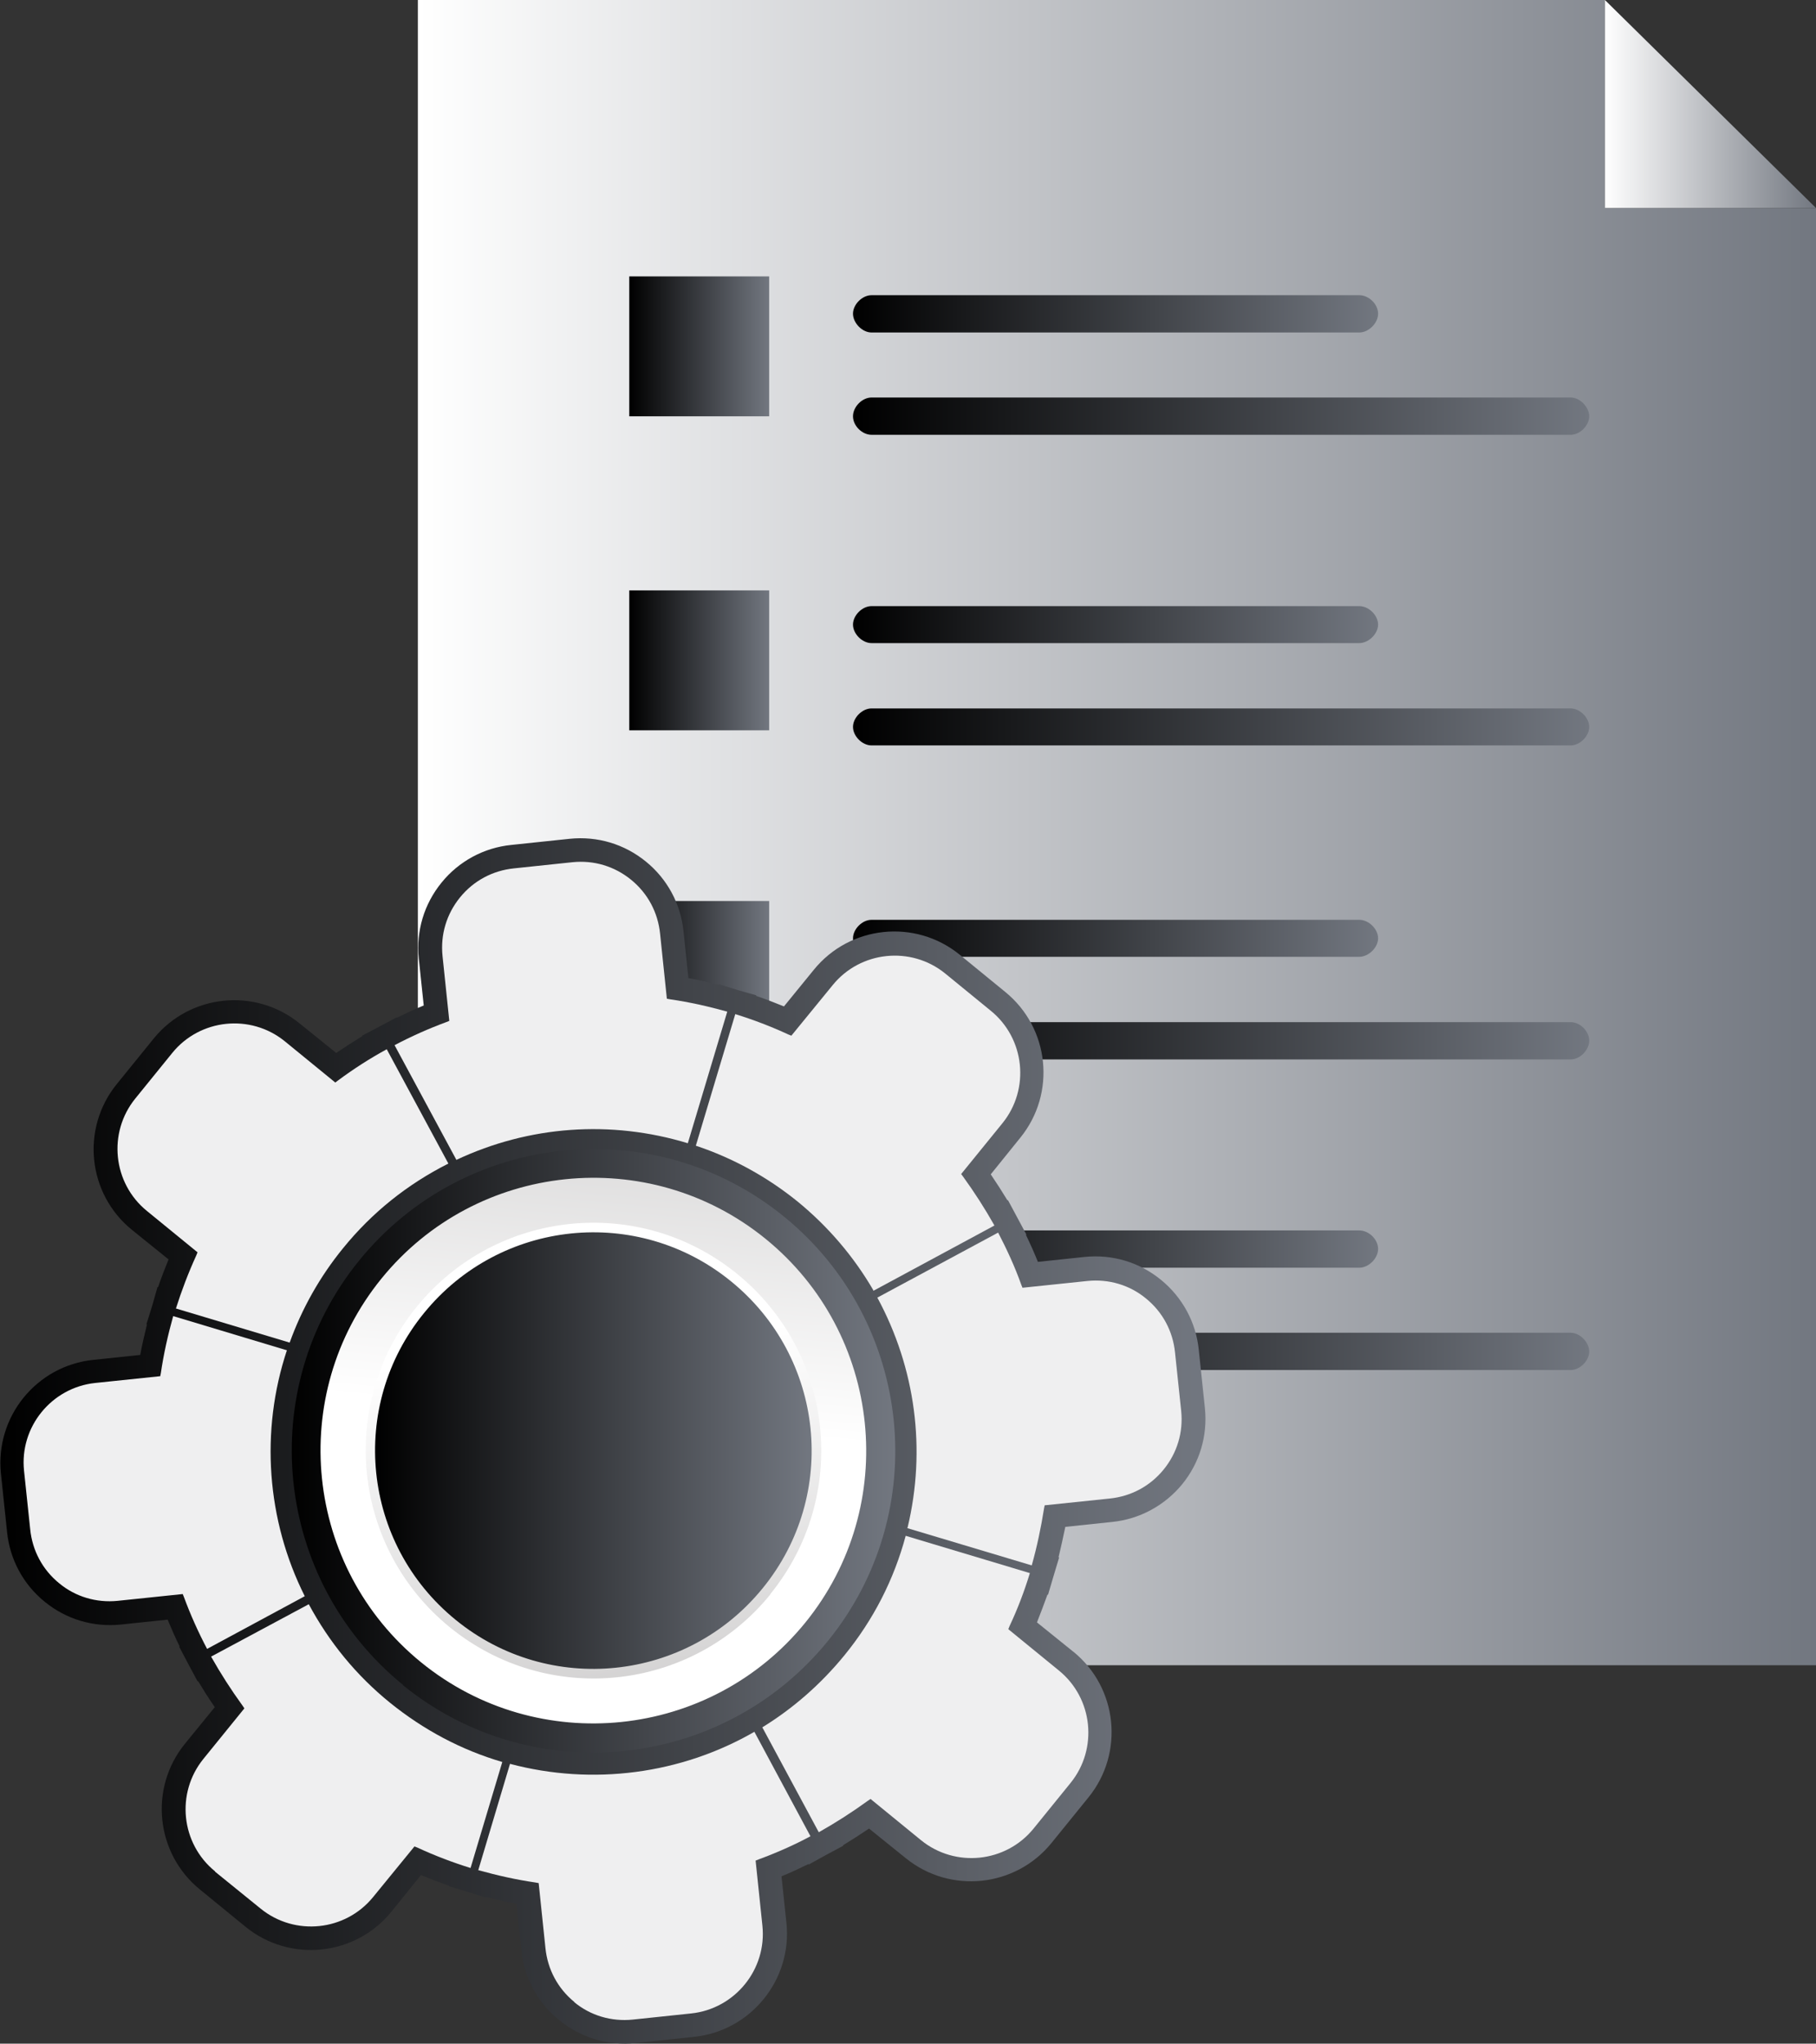
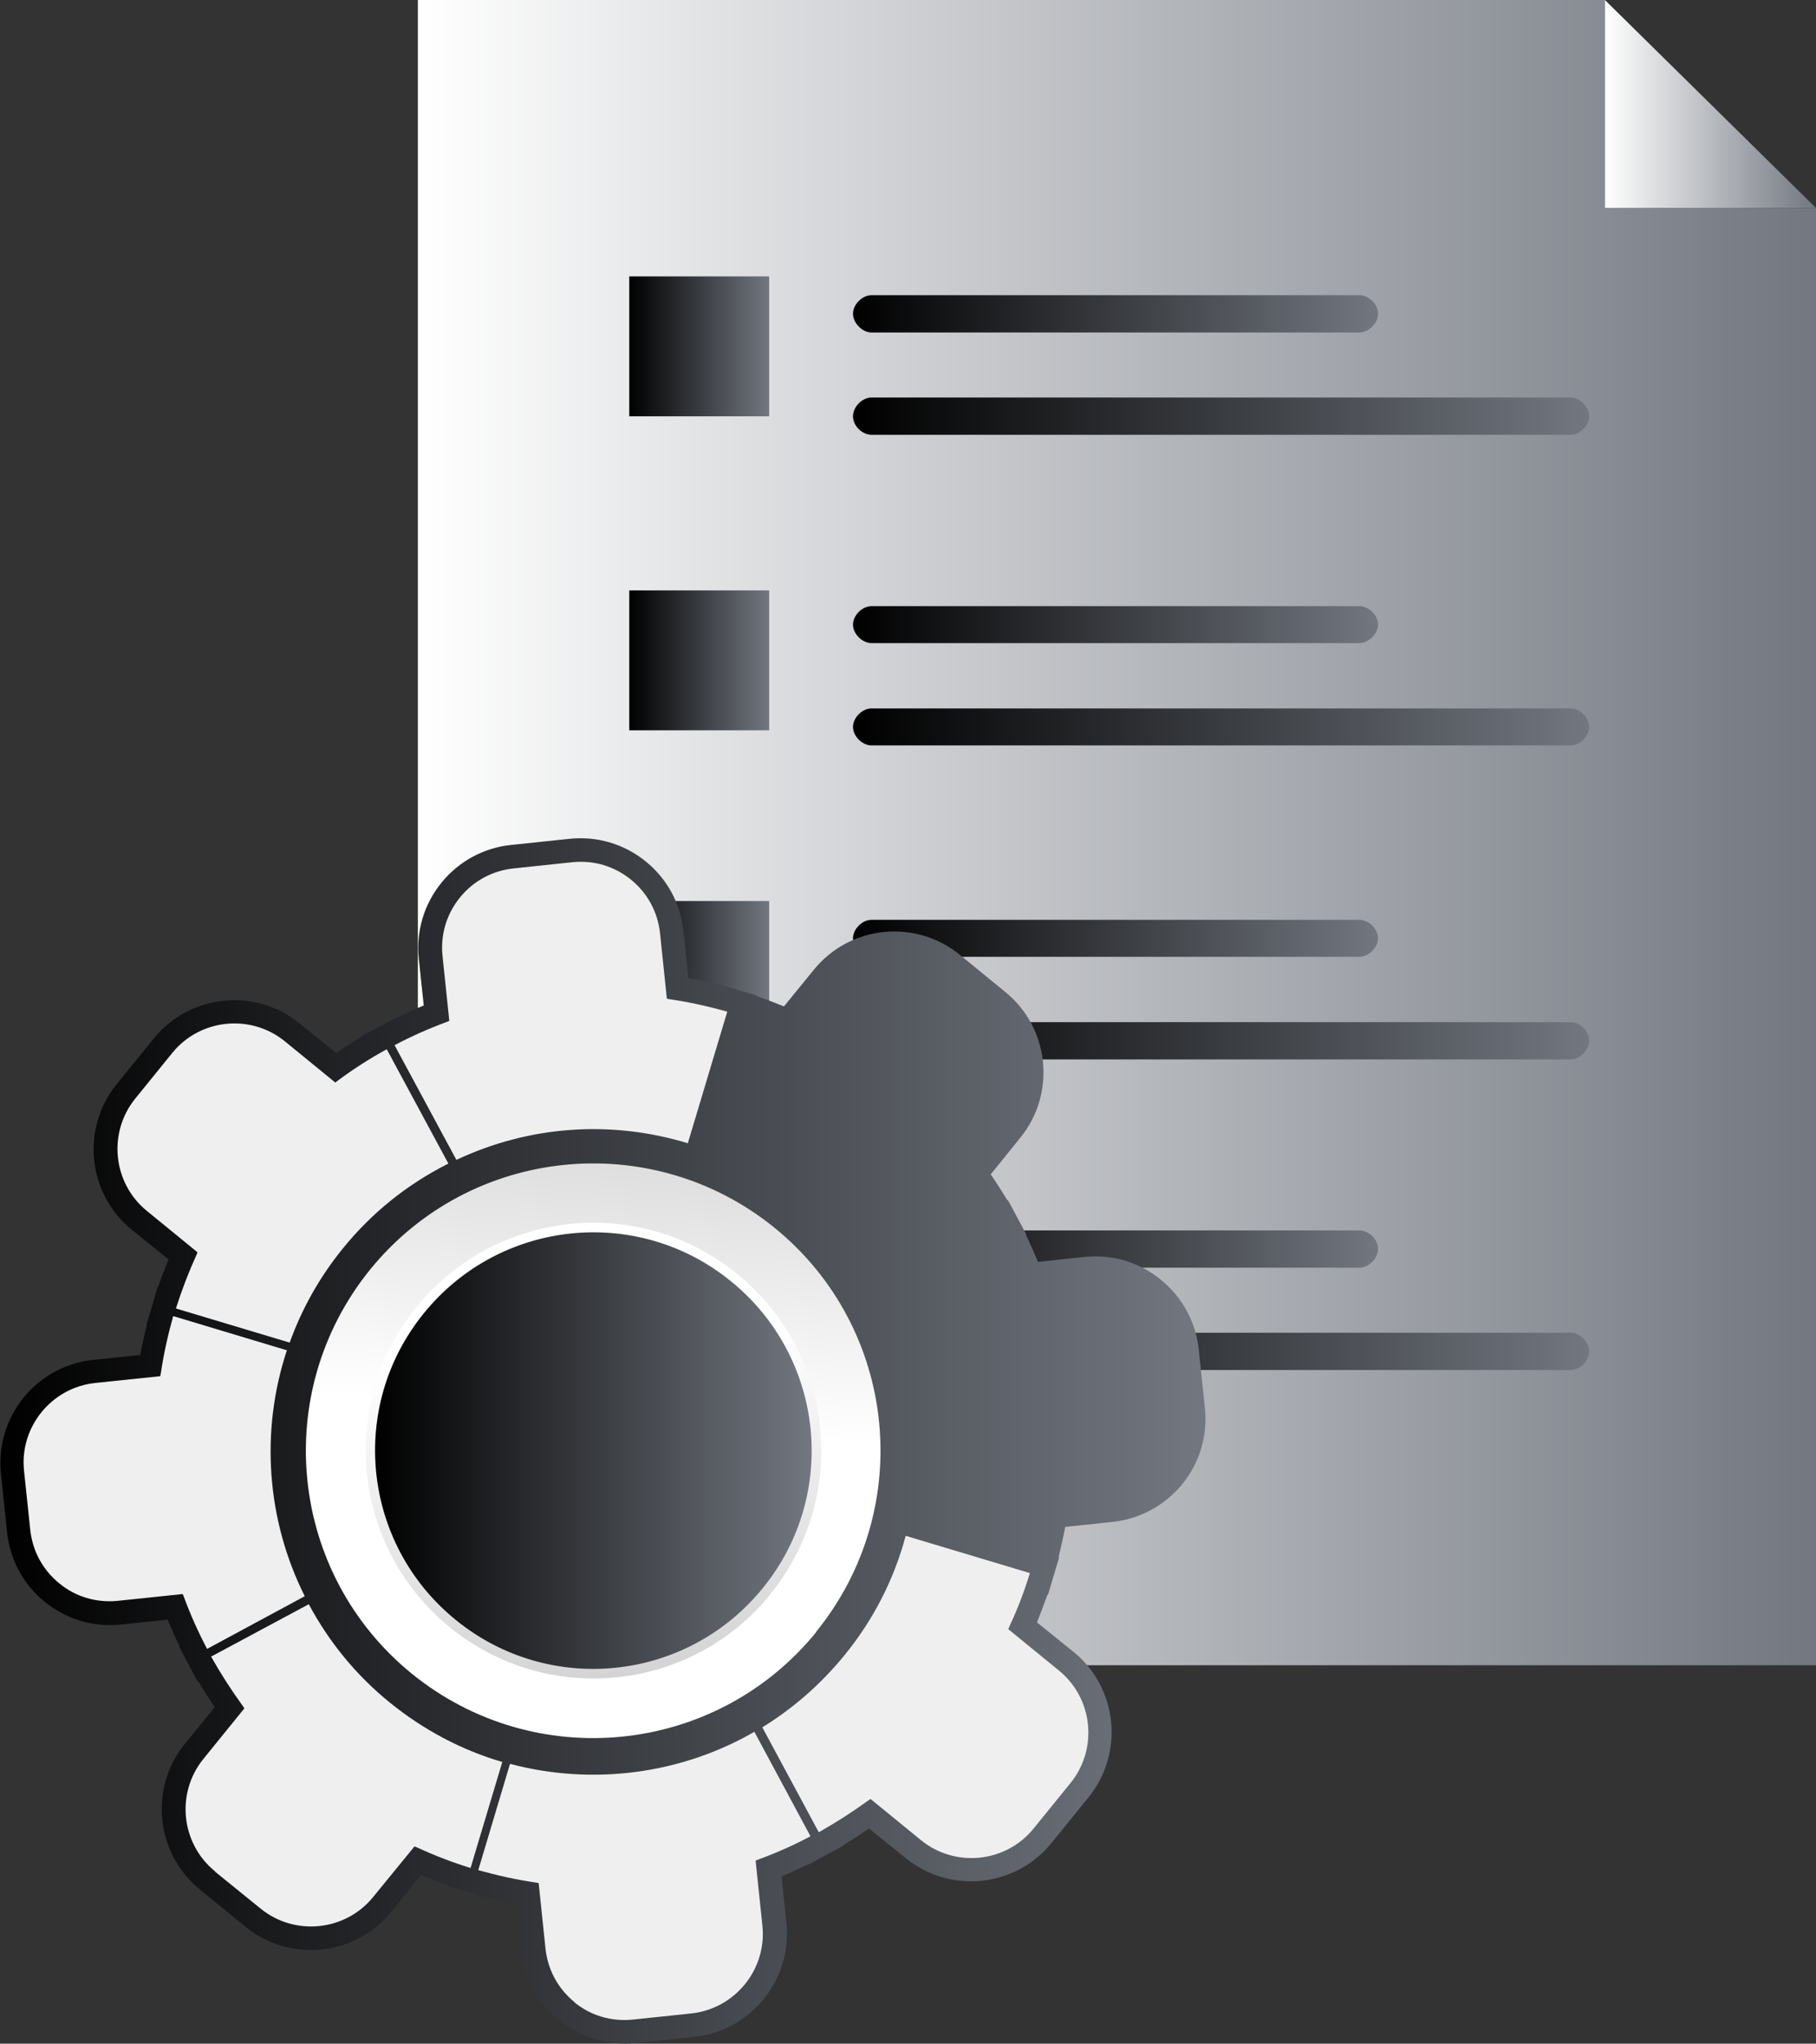
<svg xmlns="http://www.w3.org/2000/svg" xmlns:xlink="http://www.w3.org/1999/xlink" id="Layer_2" data-name="Layer 2" viewBox="0 0 58.93 66.32">
  <rect x="0" y="0" width="58.93" height="66.32" fill="#333333" stroke="none" />
  <defs>
    <style>      .cls-1 {        fill: url(#White_Black_2-2);      }      .cls-1, .cls-2, .cls-3, .cls-4, .cls-5, .cls-6, .cls-7, .cls-8, .cls-9, .cls-10, .cls-11, .cls-12, .cls-13, .cls-14, .cls-15, .cls-16, .cls-17, .cls-18, .cls-19, .cls-20 {        stroke-width: 0px;      }      .cls-2 {        fill: url(#White_Black_2);      }      .cls-3 {        fill: url(#linear-gradient);      }      .cls-4 {        fill: url(#linear-gradient-11);      }      .cls-5 {        fill: url(#linear-gradient-12);      }      .cls-6 {        fill: url(#linear-gradient-13);      }      .cls-7 {        fill: url(#linear-gradient-10);      }      .cls-8 {        fill: url(#linear-gradient-17);      }      .cls-9 {        fill: url(#linear-gradient-16);      }      .cls-10 {        fill: url(#linear-gradient-15);      }      .cls-11 {        fill: url(#linear-gradient-14);      }      .cls-12 {        fill: url(#linear-gradient-4);      }      .cls-13 {        fill: url(#linear-gradient-2);      }      .cls-14 {        fill: url(#linear-gradient-3);      }      .cls-15 {        fill: url(#linear-gradient-8);      }      .cls-16 {        fill: url(#linear-gradient-9);      }      .cls-17 {        fill: url(#linear-gradient-7);      }      .cls-18 {        fill: url(#linear-gradient-5);      }      .cls-19 {        fill: url(#linear-gradient-6);      }      .cls-20 {        fill: #efeff0;      }    </style>
    <linearGradient id="linear-gradient" x1="13.56" y1="27.02" x2="58.93" y2="27.02" gradientUnits="userSpaceOnUse">
      <stop offset="0" stop-color="#fff" />
      <stop offset="1" stop-color="#727780" />
    </linearGradient>
    <linearGradient id="linear-gradient-2" x1="52.08" y1="3.38" y2="3.38" xlink:href="#linear-gradient" />
    <linearGradient id="linear-gradient-3" x1="20.42" y1="41.69" x2="24.96" y2="41.69" gradientUnits="userSpaceOnUse">
      <stop offset="0" stop-color="#000" />
      <stop offset="1" stop-color="#727780" />
    </linearGradient>
    <linearGradient id="linear-gradient-4" y1="21.42" y2="21.42" xlink:href="#linear-gradient-3" />
    <linearGradient id="linear-gradient-5" y1="31.51" y2="31.51" xlink:href="#linear-gradient-3" />
    <linearGradient id="linear-gradient-6" y1="11.24" y2="11.24" xlink:href="#linear-gradient-3" />
    <linearGradient id="linear-gradient-7" x1="27.68" y1="10.18" x2="44.72" y2="10.18" xlink:href="#linear-gradient-3" />
    <linearGradient id="linear-gradient-8" x1="27.68" y1="13.51" x2="51.57" y2="13.51" xlink:href="#linear-gradient-3" />
    <linearGradient id="linear-gradient-9" x1="27.68" y1="20.27" x2="44.72" y2="20.27" xlink:href="#linear-gradient-3" />
    <linearGradient id="linear-gradient-10" x1="27.68" y1="23.59" x2="51.57" y2="23.59" xlink:href="#linear-gradient-3" />
    <linearGradient id="linear-gradient-11" x1="27.68" y1="30.45" x2="44.72" y2="30.45" xlink:href="#linear-gradient-3" />
    <linearGradient id="linear-gradient-12" x1="27.68" y1="33.78" x2="51.57" y2="33.78" xlink:href="#linear-gradient-3" />
    <linearGradient id="linear-gradient-13" x1="27.68" y1="40.53" x2="44.72" y2="40.53" xlink:href="#linear-gradient-3" />
    <linearGradient id="linear-gradient-14" x1="27.68" y1="43.86" x2="51.57" y2="43.86" xlink:href="#linear-gradient-3" />
    <linearGradient id="linear-gradient-15" x1="0" y1="46.76" x2="39.12" y2="46.76" xlink:href="#linear-gradient-3" />
    <linearGradient id="White_Black_2" data-name="White, Black 2" x1="-261.54" y1="1533.01" x2="-294.12" y2="1484.23" gradientTransform="translate(1189.18 -978.69) rotate(39.1)" gradientUnits="userSpaceOnUse">
      <stop offset="0" stop-color="#fff" />
      <stop offset="1" stop-color="#1f191a" />
    </linearGradient>
    <linearGradient id="White_Black_2-2" data-name="White, Black 2" x1="-263.41" y1="1531.48" x2="-222.53" y2="1571.68" xlink:href="#White_Black_2" />
    <linearGradient id="linear-gradient-16" x1="12.17" y1="47.08" x2="26.34" y2="47.08" xlink:href="#linear-gradient-3" />
    <linearGradient id="linear-gradient-17" x1="9.47" y1="47.08" x2="29.05" y2="47.08" xlink:href="#linear-gradient-3" />
  </defs>
  <g id="_1" data-name="1">
    <g>
      <g>
        <polygon class="cls-3" points="52.08 6.75 52.08 0 13.56 0 13.56 54.04 58.93 54.04 58.93 6.75 52.08 6.75" />
        <polygon class="cls-13" points="58.93 6.75 58.93 6.75 52.08 6.75 52.08 0 58.93 6.75" />
        <rect class="cls-14" x="20.42" y="39.42" width="4.54" height="4.54" />
        <rect class="cls-12" x="20.42" y="19.16" width="4.54" height="4.54" />
        <rect class="cls-18" x="20.42" y="29.24" width="4.54" height="4.54" />
        <rect class="cls-19" x="20.42" y="8.97" width="4.54" height="4.54" />
        <g>
          <path class="cls-17" d="M28.28,10.79h15.83c.3,0,.61-.3.61-.61s-.3-.6-.61-.6h-15.83c-.3,0-.6.3-.6.6s.3.61.6.61Z" />
          <path class="cls-15" d="M28.28,14.11h22.69c.3,0,.6-.3.6-.6s-.3-.61-.6-.61h-22.69c-.3,0-.6.3-.6.61s.3.6.6.6Z" />
          <path class="cls-16" d="M28.28,20.87h15.83c.3,0,.61-.3.61-.6s-.3-.6-.61-.6h-15.83c-.3,0-.6.3-.6.6s.3.6.6.6Z" />
          <path class="cls-7" d="M50.97,22.99h-22.69c-.3,0-.6.3-.6.6s.3.6.6.6h22.69c.3,0,.6-.3.6-.6s-.3-.6-.6-.6Z" />
          <path class="cls-4" d="M28.28,31.05h15.83c.3,0,.61-.3.61-.6s-.3-.6-.61-.6h-15.83c-.3,0-.6.3-.6.6s.3.6.6.6Z" />
          <path class="cls-5" d="M50.97,33.17h-22.69c-.3,0-.6.3-.6.6s.3.61.6.61h22.69c.3,0,.6-.3.6-.61s-.3-.6-.6-.6Z" />
          <path class="cls-6" d="M28.28,41.14h15.83c.3,0,.61-.3.61-.61s-.3-.6-.61-.6h-15.83c-.3,0-.6.3-.6.6s.3.61.6.61Z" />
          <path class="cls-11" d="M50.97,43.25h-22.69c-.3,0-.6.3-.6.61s.3.6.6.6h22.69c.3,0,.6-.3.6-.6s-.3-.61-.6-.61Z" />
        </g>
      </g>
      <g>
        <path class="cls-10" d="M34.84,53.61l-1.19-.96c.12-.3.23-.6.34-.9h.02s.18-.61.18-.61l.18-.6h-.02c.08-.33.15-.66.22-.99l1.52-.16c.89-.09,1.7-.53,2.27-1.22.57-.7.83-1.57.74-2.47l-.2-1.9c-.09-.89-.53-1.7-1.23-2.27-.7-.57-1.57-.83-2.47-.74l-1.52.16c-.12-.3-.25-.59-.39-.88h.02s-.3-.56-.3-.56l-.3-.56h-.02c-.17-.28-.35-.56-.54-.84l.96-1.19c1.17-1.44.95-3.56-.49-4.73l-1.48-1.21c-1.44-1.17-3.56-.95-4.73.49l-.97,1.19c-.3-.12-.6-.24-.9-.34v-.02s-.6-.17-.6-.17l-.61-.19v.02c-.33-.08-.66-.16-.99-.22l-.16-1.52c-.09-.89-.53-1.7-1.22-2.26-.7-.57-1.57-.83-2.47-.74l-1.9.2c-.89.09-1.7.53-2.26,1.22-.57.7-.83,1.57-.74,2.47l.16,1.52c-.3.12-.59.26-.87.4v-.02s-.56.3-.56.3l-.57.3v.02c-.28.17-.56.35-.84.54l-1.19-.96c-1.44-1.17-3.56-.95-4.73.49l-1.2,1.48c-1.17,1.44-.95,3.56.49,4.73l1.19.96c-.12.3-.24.6-.34.9h-.02s-.17.6-.17.6l-.19.61h.02c-.08.33-.16.66-.22.99l-1.52.16c-1.85.19-3.19,1.85-3,3.69l.2,1.9c.09.89.53,1.7,1.22,2.26.7.57,1.57.83,2.47.74l1.52-.16c.12.29.25.59.39.87h-.02s.3.57.3.57l.3.56h.02c.17.28.35.57.54.84l-.97,1.19c-1.17,1.44-.95,3.56.49,4.73l1.48,1.21c1.44,1.17,3.56.95,4.73-.49l.96-1.19c.3.12.6.24.9.34v.02s.6.18.6.18l.61.19v-.02c.33.08.66.16.99.22l.16,1.52c.09.89.53,1.7,1.23,2.26.7.57,1.57.83,2.47.74l1.9-.2c1.84-.19,3.19-1.85,3-3.69l-.16-1.52c.3-.12.59-.26.88-.4v.02s.56-.31.56-.31l.56-.3v-.02c.28-.17.56-.35.84-.54l1.19.96c1.44,1.17,3.56.95,4.73-.49l1.2-1.48c1.17-1.44.95-3.56-.49-4.73Z" />
        <g>
          <g>
-             <path class="cls-20" d="M29.45,49.58c.61-2.54.26-5.18-.98-7.47l3.92-2.11c.28.54.54,1.1.75,1.69l.04.1,2.11-.22c.69-.07,1.37.13,1.9.57.54.44.87,1.06.94,1.75l.2,1.9c.07.69-.13,1.36-.57,1.9-.44.54-1.06.87-1.75.94l-2.11.22-.02.1c-.1.63-.23,1.25-.4,1.85l-4.04-1.21Z" />
            <path class="cls-20" d="M24.73,56.06c1.01-.62,1.91-1.41,2.67-2.34.94-1.15,1.61-2.46,1.99-3.88l4.03,1.21c-.18.59-.4,1.17-.66,1.72l-.04.1,1.64,1.34c1.11.9,1.28,2.54.38,3.65l-1.2,1.48c-.9,1.11-2.54,1.28-3.65.38l-1.64-1.34-.09.06c-.51.37-1.04.71-1.59,1.02l-1.83-3.4Z" />
            <path class="cls-20" d="M18.64,64.97c-.54-.44-.87-1.06-.94-1.75l-.22-2.11-.11-.02c-.62-.09-1.24-.23-1.85-.4l1.03-3.45c2.67.71,5.54.34,7.93-1.04l1.82,3.39c-.54.29-1.11.54-1.68.75l-.1.04.22,2.11c.15,1.42-.89,2.7-2.31,2.85l-1.9.2c-.69.07-1.37-.13-1.9-.57Z" />
            <path class="cls-20" d="M6.98,60.73c-1.11-.9-1.28-2.54-.38-3.65l1.33-1.64-.06-.09c-.37-.51-.71-1.04-1.02-1.59l3.17-1.7c.66,1.23,1.54,2.31,2.64,3.2,1.09.88,2.31,1.53,3.64,1.92l-1.03,3.44c-.58-.18-1.16-.4-1.72-.66l-.1-.04-1.34,1.64c-.9,1.11-2.54,1.28-3.65.38l-1.48-1.2Z" />
            <path class="cls-20" d="M1.92,51.38c-.54-.44-.87-1.06-.94-1.75l-.2-1.9c-.15-1.42.89-2.7,2.31-2.85l2.11-.22.02-.1c.09-.62.23-1.24.4-1.85l3.69,1.11c-.87,2.62-.66,5.51.58,7.98l-3.17,1.71c-.29-.55-.54-1.11-.75-1.68l-.04-.1-2.11.22c-.69.07-1.37-.13-1.9-.57Z" />
-             <path class="cls-20" d="M5.71,42.46c.18-.57.4-1.15.66-1.72l.04-.1-1.64-1.34c-1.11-.9-1.28-2.54-.38-3.65l1.2-1.48c.9-1.11,2.54-1.28,3.65-.38l1.64,1.34.08-.06c.51-.38,1.04-.72,1.59-1.02l2,3.71c-1.33.67-2.48,1.59-3.42,2.75-.75.92-1.33,1.95-1.73,3.06l-3.7-1.11Z" />
+             <path class="cls-20" d="M5.71,42.46c.18-.57.4-1.15.66-1.72l.04-.1-1.64-1.34c-1.11-.9-1.28-2.54-.38-3.65l1.2-1.48c.9-1.11,2.54-1.28,3.65-.38l1.64,1.34.08-.06c.51-.38,1.04-.72,1.59-1.02l2,3.71c-1.33.67-2.48,1.59-3.42,2.75-.75.92-1.33,1.95-1.73,3.06l-3.7-1.11" />
            <path class="cls-20" d="M12.8,33.92c.55-.29,1.11-.54,1.68-.75l.1-.04-.22-2.11c-.07-.69.13-1.36.57-1.9.44-.54,1.06-.87,1.75-.94l1.9-.2c.69-.07,1.36.13,1.9.57.54.44.87,1.06.94,1.75l.22,2.11.11.02c.62.09,1.24.23,1.85.4l-1.28,4.27c-2.5-.76-5.15-.57-7.51.54l-2-3.71Z" />
-             <path class="cls-20" d="M28.34,41.87c-.64-1.1-1.47-2.07-2.46-2.88-.99-.8-2.1-1.41-3.3-1.81l1.28-4.27c.58.18,1.16.4,1.72.66l.1.04,1.34-1.64c.9-1.11,2.54-1.28,3.65-.38l1.48,1.21c1.11.9,1.28,2.54.38,3.65l-1.34,1.65.06.08c.37.51.71,1.04,1.02,1.59l-3.93,2.12Z" />
          </g>
          <g>
            <path class="cls-2" d="M26.49,52.96c-3.25,4-9.12,4.6-13.12,1.36-4-3.25-4.6-9.12-1.36-13.12,3.25-4,9.12-4.6,13.12-1.36,4,3.25,4.6,9.12,1.35,13.12Z" />
            <path class="cls-1" d="M25,51.74c-2.58,3.17-7.23,3.65-10.4,1.07-3.17-2.58-3.65-7.23-1.08-10.4,2.58-3.17,7.23-3.65,10.4-1.07,3.17,2.58,3.65,7.23,1.07,10.4Z" />
            <path class="cls-9" d="M24.75,51.54c-2.47,3.04-6.93,3.5-9.96,1.03-3.04-2.47-3.5-6.93-1.03-9.96,2.47-3.04,6.93-3.5,9.96-1.03,3.04,2.47,3.5,6.93,1.03,9.96Z" />
-             <path class="cls-8" d="M13.08,54.68c-4.19-3.41-4.83-9.59-1.42-13.78,3.41-4.19,9.59-4.83,13.78-1.42,4.19,3.41,4.83,9.59,1.42,13.78-3.41,4.19-9.59,4.83-13.78,1.43ZM24.84,40.2c-3.79-3.08-9.38-2.5-12.46,1.29-3.08,3.79-2.5,9.38,1.29,12.46,3.79,3.08,9.38,2.5,12.46-1.29,3.08-3.79,2.5-9.38-1.29-12.46Z" />
          </g>
        </g>
      </g>
    </g>
  </g>
</svg>